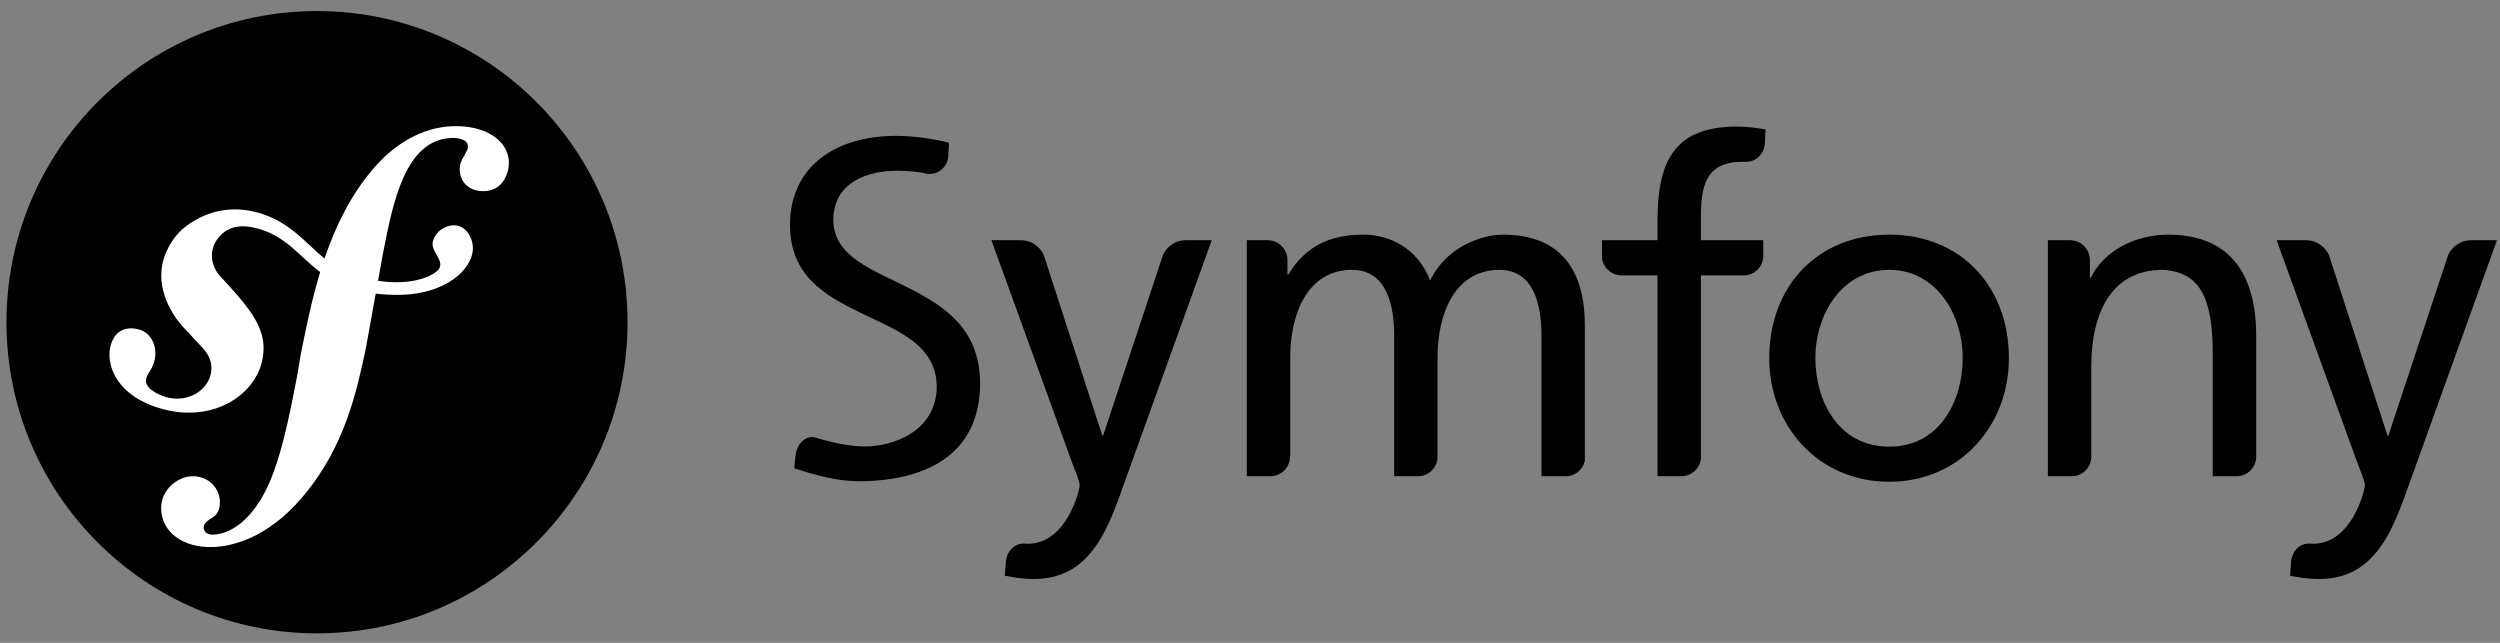
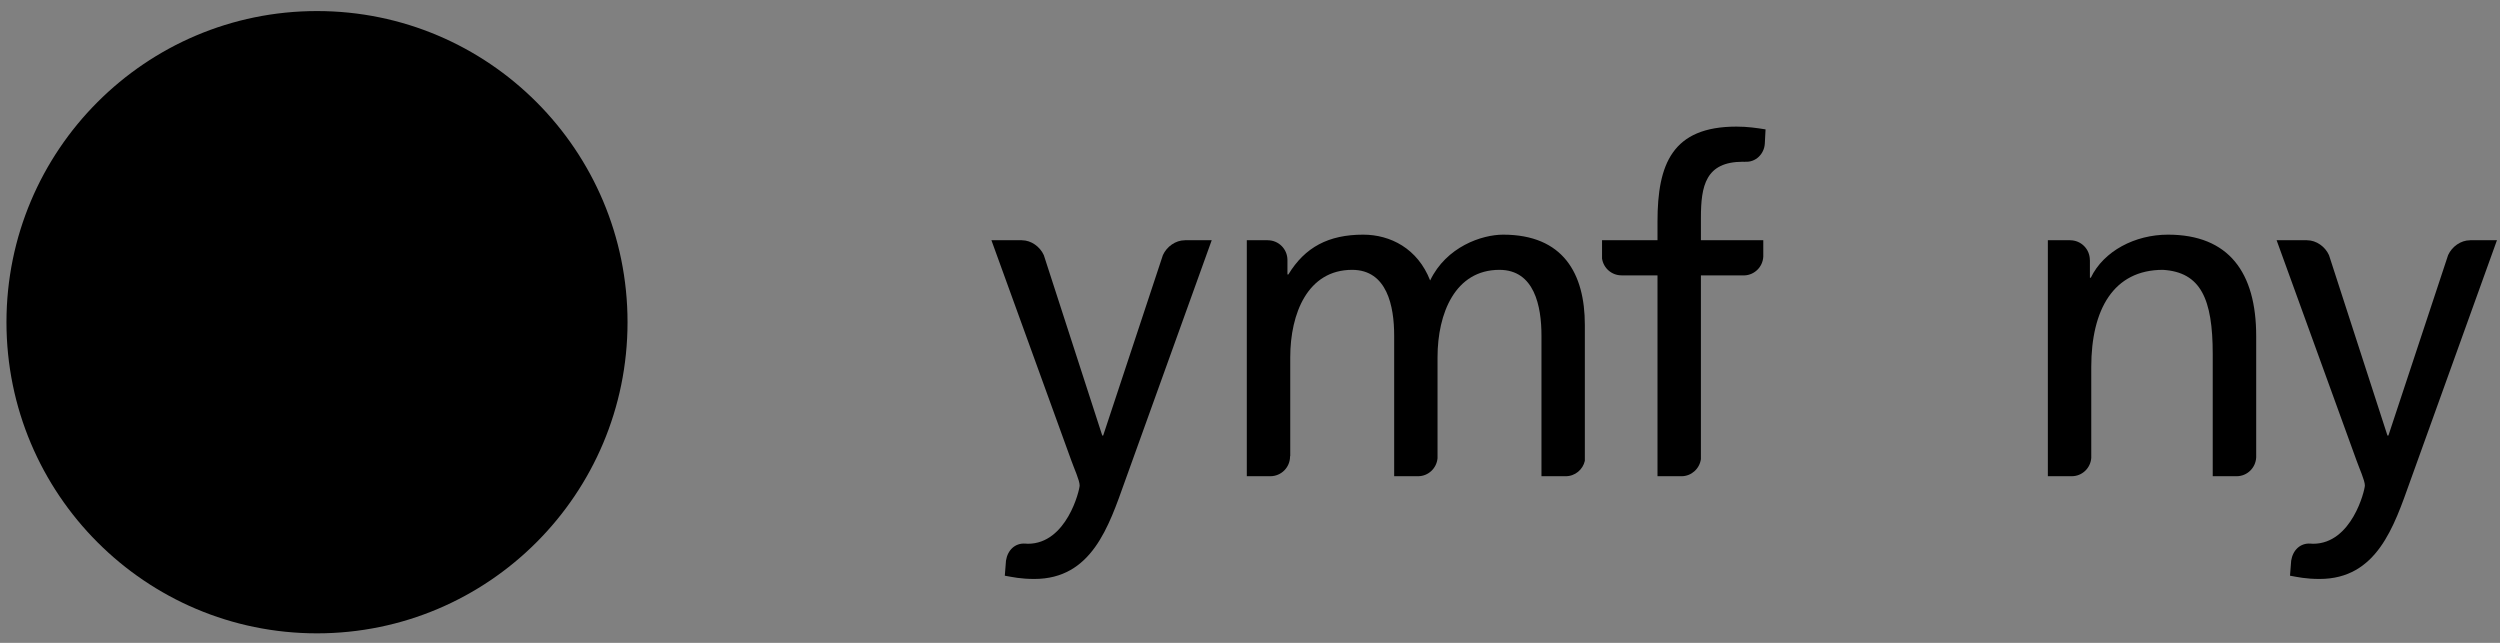
<svg xmlns="http://www.w3.org/2000/svg" version="1.1" viewBox="0 0 210 54" height="54px" width="210px">
  <rect x="0" y="0" width="210" height="54" fill="#808080" stroke="none" />
  <title>symfony</title>
  <desc>Created with Sketch.</desc>
  <defs />
  <g fill-rule="evenodd" fill="none" stroke-width="1" stroke="none" id="Page-1">
    <g fill-rule="nonzero" transform="translate(-5, -33)" id="symfony">
      <g transform="translate(5, 33)" id="symfony_black_02">
        <g id="Group">
          <g>
            <ellipse ry="26.136" rx="26.085" cy="27.065" cx="26.628" fill="#000000" id="Oval" />
-             <path fill="#FFFFFF" id="Shape" d="M38.032,10.6 C35.383,10.693 33.068,12.157 31.349,14.181 C29.441,16.4 28.173,19.034 27.259,21.721 C25.625,20.378 24.364,18.641 21.742,17.883 C19.713,17.3 17.585,17.54 15.627,19.001 C14.699,19.696 14.061,20.745 13.757,21.731 C12.969,24.295 14.583,26.577 15.317,27.398 L16.92,29.116 C17.251,29.454 18.045,30.335 17.658,31.597 C17.237,32.97 15.586,33.857 13.893,33.335 C13.136,33.1 12.049,32.537 12.293,31.744 C12.394,31.418 12.626,31.173 12.751,30.895 C12.866,30.652 12.92,30.472 12.954,30.366 C13.263,29.353 12.841,28.036 11.759,27.702 C10.749,27.393 9.718,27.639 9.317,28.939 C8.862,30.421 9.569,33.103 13.354,34.273 C17.788,35.639 21.539,33.218 22.07,30.064 C22.406,28.088 21.514,26.619 19.883,24.73 L18.554,23.258 C17.749,22.451 17.473,21.078 18.305,20.023 C19.009,19.132 20.009,18.752 21.651,19.198 C24.046,19.848 25.114,21.513 26.894,22.857 C26.159,25.273 25.678,27.698 25.244,29.875 L24.977,31.495 C23.703,38.185 22.732,41.858 20.206,43.967 C19.698,44.331 18.97,44.873 17.874,44.911 C17.299,44.93 17.114,44.533 17.105,44.36 C17.092,43.956 17.433,43.771 17.659,43.589 C17.996,43.404 18.506,43.099 18.472,42.12 C18.434,40.96 17.476,39.956 16.094,40.004 C15.056,40.038 13.477,41.015 13.537,42.806 C13.598,44.653 15.317,46.04 17.909,45.95 C19.296,45.905 22.39,45.34 25.439,41.708 C28.987,37.543 29.981,32.77 30.728,29.276 L31.56,24.665 C32.024,24.72 32.518,24.758 33.057,24.77 C37.478,24.865 39.688,22.57 39.723,20.902 C39.744,19.892 39.061,18.898 38.104,18.92 C37.42,18.94 36.56,19.396 36.353,20.344 C36.152,21.275 37.76,22.115 36.503,22.931 C35.61,23.511 34.009,23.919 31.755,23.588 L32.165,21.317 C33.001,17.012 34.034,11.716 37.949,11.589 C38.234,11.574 39.278,11.602 39.303,12.292 C39.309,12.523 39.252,12.583 38.983,13.112 C38.707,13.523 38.604,13.874 38.616,14.278 C38.655,15.377 39.488,16.099 40.695,16.057 C42.309,16.004 42.774,14.429 42.748,13.619 C42.681,11.715 40.68,10.514 38.032,10.6 Z" />
          </g>
          <g id="Shape" fill="#000000" transform="translate(65.973, 10.241)">
-             <path d="M92.726,9.47 C98.742,9.47 102.774,13.825 102.774,19.849 C102.774,25.525 98.663,30.226 92.726,30.226 C86.753,30.226 82.642,25.525 82.642,19.849 C82.642,13.825 86.673,9.47 92.726,9.47 Z M92.726,27.277 C96.994,27.277 98.893,23.389 98.893,19.849 C98.893,16.08 96.605,12.427 92.726,12.427 C88.809,12.427 86.519,16.08 86.519,19.849 C86.519,23.389 88.421,27.277 92.726,27.277 Z" />
            <path d="M82.143,11.316 L82.143,9.937 L76.904,9.937 L76.904,8.053 C76.904,5.37 77.293,3.346 80.433,3.346 C80.49,3.346 80.552,3.352 80.612,3.355 C80.619,3.355 80.617,3.344 80.624,3.344 C81.496,3.408 82.222,2.697 82.271,1.824 L82.334,0.627 C81.597,0.509 80.819,0.394 79.89,0.394 C74.498,0.394 73.257,3.543 73.257,8.363 L73.257,9.937 L68.598,9.937 L68.598,11.476 C68.717,12.274 69.399,12.889 70.231,12.889 C70.235,12.889 70.239,12.893 70.244,12.893 L73.257,12.893 L73.257,29.762 L75.265,29.762 C75.269,29.762 75.266,29.762 75.271,29.762 C76.107,29.762 76.789,29.131 76.903,28.328 L76.903,12.893 L80.551,12.893 C81.409,12.864 82.1,12.176 82.143,11.316 Z" />
            <path d="M33.567,9.937 C33.562,9.937 33.557,9.942 33.548,9.942 C32.78,9.942 32.036,10.47 31.711,11.186 L26.694,26.342 L26.616,26.342 L21.709,11.194 C21.387,10.474 20.64,9.941 19.867,9.941 C19.858,9.941 19.855,9.936 19.848,9.936 L17.305,9.936 L24.016,28.439 C24.25,29.101 24.717,30.112 24.717,30.538 C24.717,30.929 23.63,35.435 20.369,35.435 C20.289,35.435 20.207,35.426 20.128,35.42 C19.297,35.375 18.669,35.957 18.53,36.853 L18.431,38.118 C19.09,38.235 19.752,38.391 20.915,38.391 C25.725,38.391 27.161,33.996 28.52,30.188 L35.812,9.935 L33.567,9.935 L33.567,9.937 Z" />
-             <path d="M10.386,13.964 C7.375,12.42 4.079,11.371 4.022,8.265 C4.031,4.966 7.056,4.099 9.387,4.102 C9.398,4.1 9.407,4.1 9.413,4.1 C10.426,4.1 11.235,4.201 12.026,4.375 C12.036,4.375 12.034,4.362 12.046,4.362 C12.882,4.423 13.584,3.769 13.682,2.944 L13.748,1.746 C12.22,1.366 10.623,1.171 9.233,1.171 C4.164,1.203 0.4,3.759 0.387,8.636 C0.393,12.9 3.261,14.553 6.347,16.05 C9.373,17.508 12.685,18.711 12.714,22.231 C12.698,25.902 9.161,27.255 6.724,27.261 C5.298,27.255 3.751,26.9 2.447,26.488 C1.63,26.353 0.96,27.075 0.853,28.032 L0.743,29.099 C2.536,29.679 4.373,30.186 6.221,30.186 C6.221,30.186 6.223,30.186 6.225,30.186 C6.229,30.186 6.236,30.186 6.241,30.186 C11.921,30.144 16.334,27.875 16.352,21.983 C16.346,17.437 13.457,15.528 10.386,13.964 Z" />
            <path d="M65.54,29.762 C65.543,29.762 65.543,29.762 65.545,29.762 C66.332,29.762 66.989,29.207 67.154,28.469 L67.154,17.051 C67.154,12.736 65.334,9.47 60.288,9.47 C58.504,9.47 55.517,10.483 54.159,13.319 C53.112,10.637 50.823,9.47 48.536,9.47 C45.625,9.47 43.646,10.519 42.25,12.814 L42.172,12.814 L42.172,11.581 C42.161,10.673 41.428,9.941 40.521,9.941 C40.512,9.941 40.509,9.936 40.503,9.936 L38.759,9.936 L38.759,29.761 L40.733,29.761 C40.735,29.761 40.735,29.761 40.737,29.761 C41.652,29.761 42.391,29.018 42.391,28.103 C42.391,28.078 42.4,28.069 42.408,28.052 L42.408,19.771 C42.408,16.079 43.881,12.426 47.604,12.426 C50.551,12.426 51.137,15.495 51.137,17.945 L51.137,29.761 L53.137,29.761 C53.139,29.761 53.139,29.761 53.143,29.761 C54.007,29.761 54.703,29.095 54.78,28.249 L54.78,19.771 C54.78,16.079 56.256,12.426 59.979,12.426 C62.928,12.426 63.51,15.495 63.51,17.945 L63.51,29.761 L65.54,29.761 L65.54,29.762 Z" />
            <path d="M121.895,29.762 C121.897,29.762 121.897,29.762 121.899,29.762 C122.789,29.762 123.505,29.059 123.547,28.177 L123.547,17.984 C123.547,12.659 121.255,9.47 116.135,9.47 C113.38,9.47 110.744,10.832 109.655,13.088 L109.579,13.088 L109.579,11.606 C109.579,11.604 109.575,11.604 109.575,11.601 C109.575,10.682 108.833,9.941 107.922,9.941 C107.912,9.941 107.91,9.936 107.904,9.936 L106.047,9.936 L106.047,29.761 L108.052,29.761 C108.052,29.761 108.052,29.761 108.055,29.761 C108.923,29.761 109.627,29.085 109.693,28.232 L109.693,20.587 C109.693,15.768 111.557,12.426 115.708,12.426 C118.893,12.618 119.896,14.871 119.896,19.499 L119.896,29.761 L121.895,29.761 L121.895,29.762 Z" />
            <path d="M141.527,9.937 C141.518,9.937 141.514,9.942 141.507,9.942 C140.738,9.942 139.993,10.47 139.669,11.186 L134.654,26.342 L134.572,26.342 L129.664,11.194 C129.342,10.474 128.595,9.941 127.824,9.941 C127.817,9.941 127.812,9.936 127.805,9.936 L125.262,9.936 L131.975,28.439 C132.207,29.101 132.676,30.112 132.676,30.538 C132.676,30.929 131.588,35.435 128.327,35.435 C128.248,35.435 128.168,35.426 128.086,35.42 C127.254,35.375 126.629,35.957 126.486,36.853 L126.388,38.118 C127.047,38.235 127.71,38.391 128.874,38.391 C133.684,38.391 135.118,33.996 136.479,30.188 L143.772,9.935 L141.527,9.935 L141.527,9.937 Z" />
          </g>
        </g>
      </g>
    </g>
  </g>
</svg>